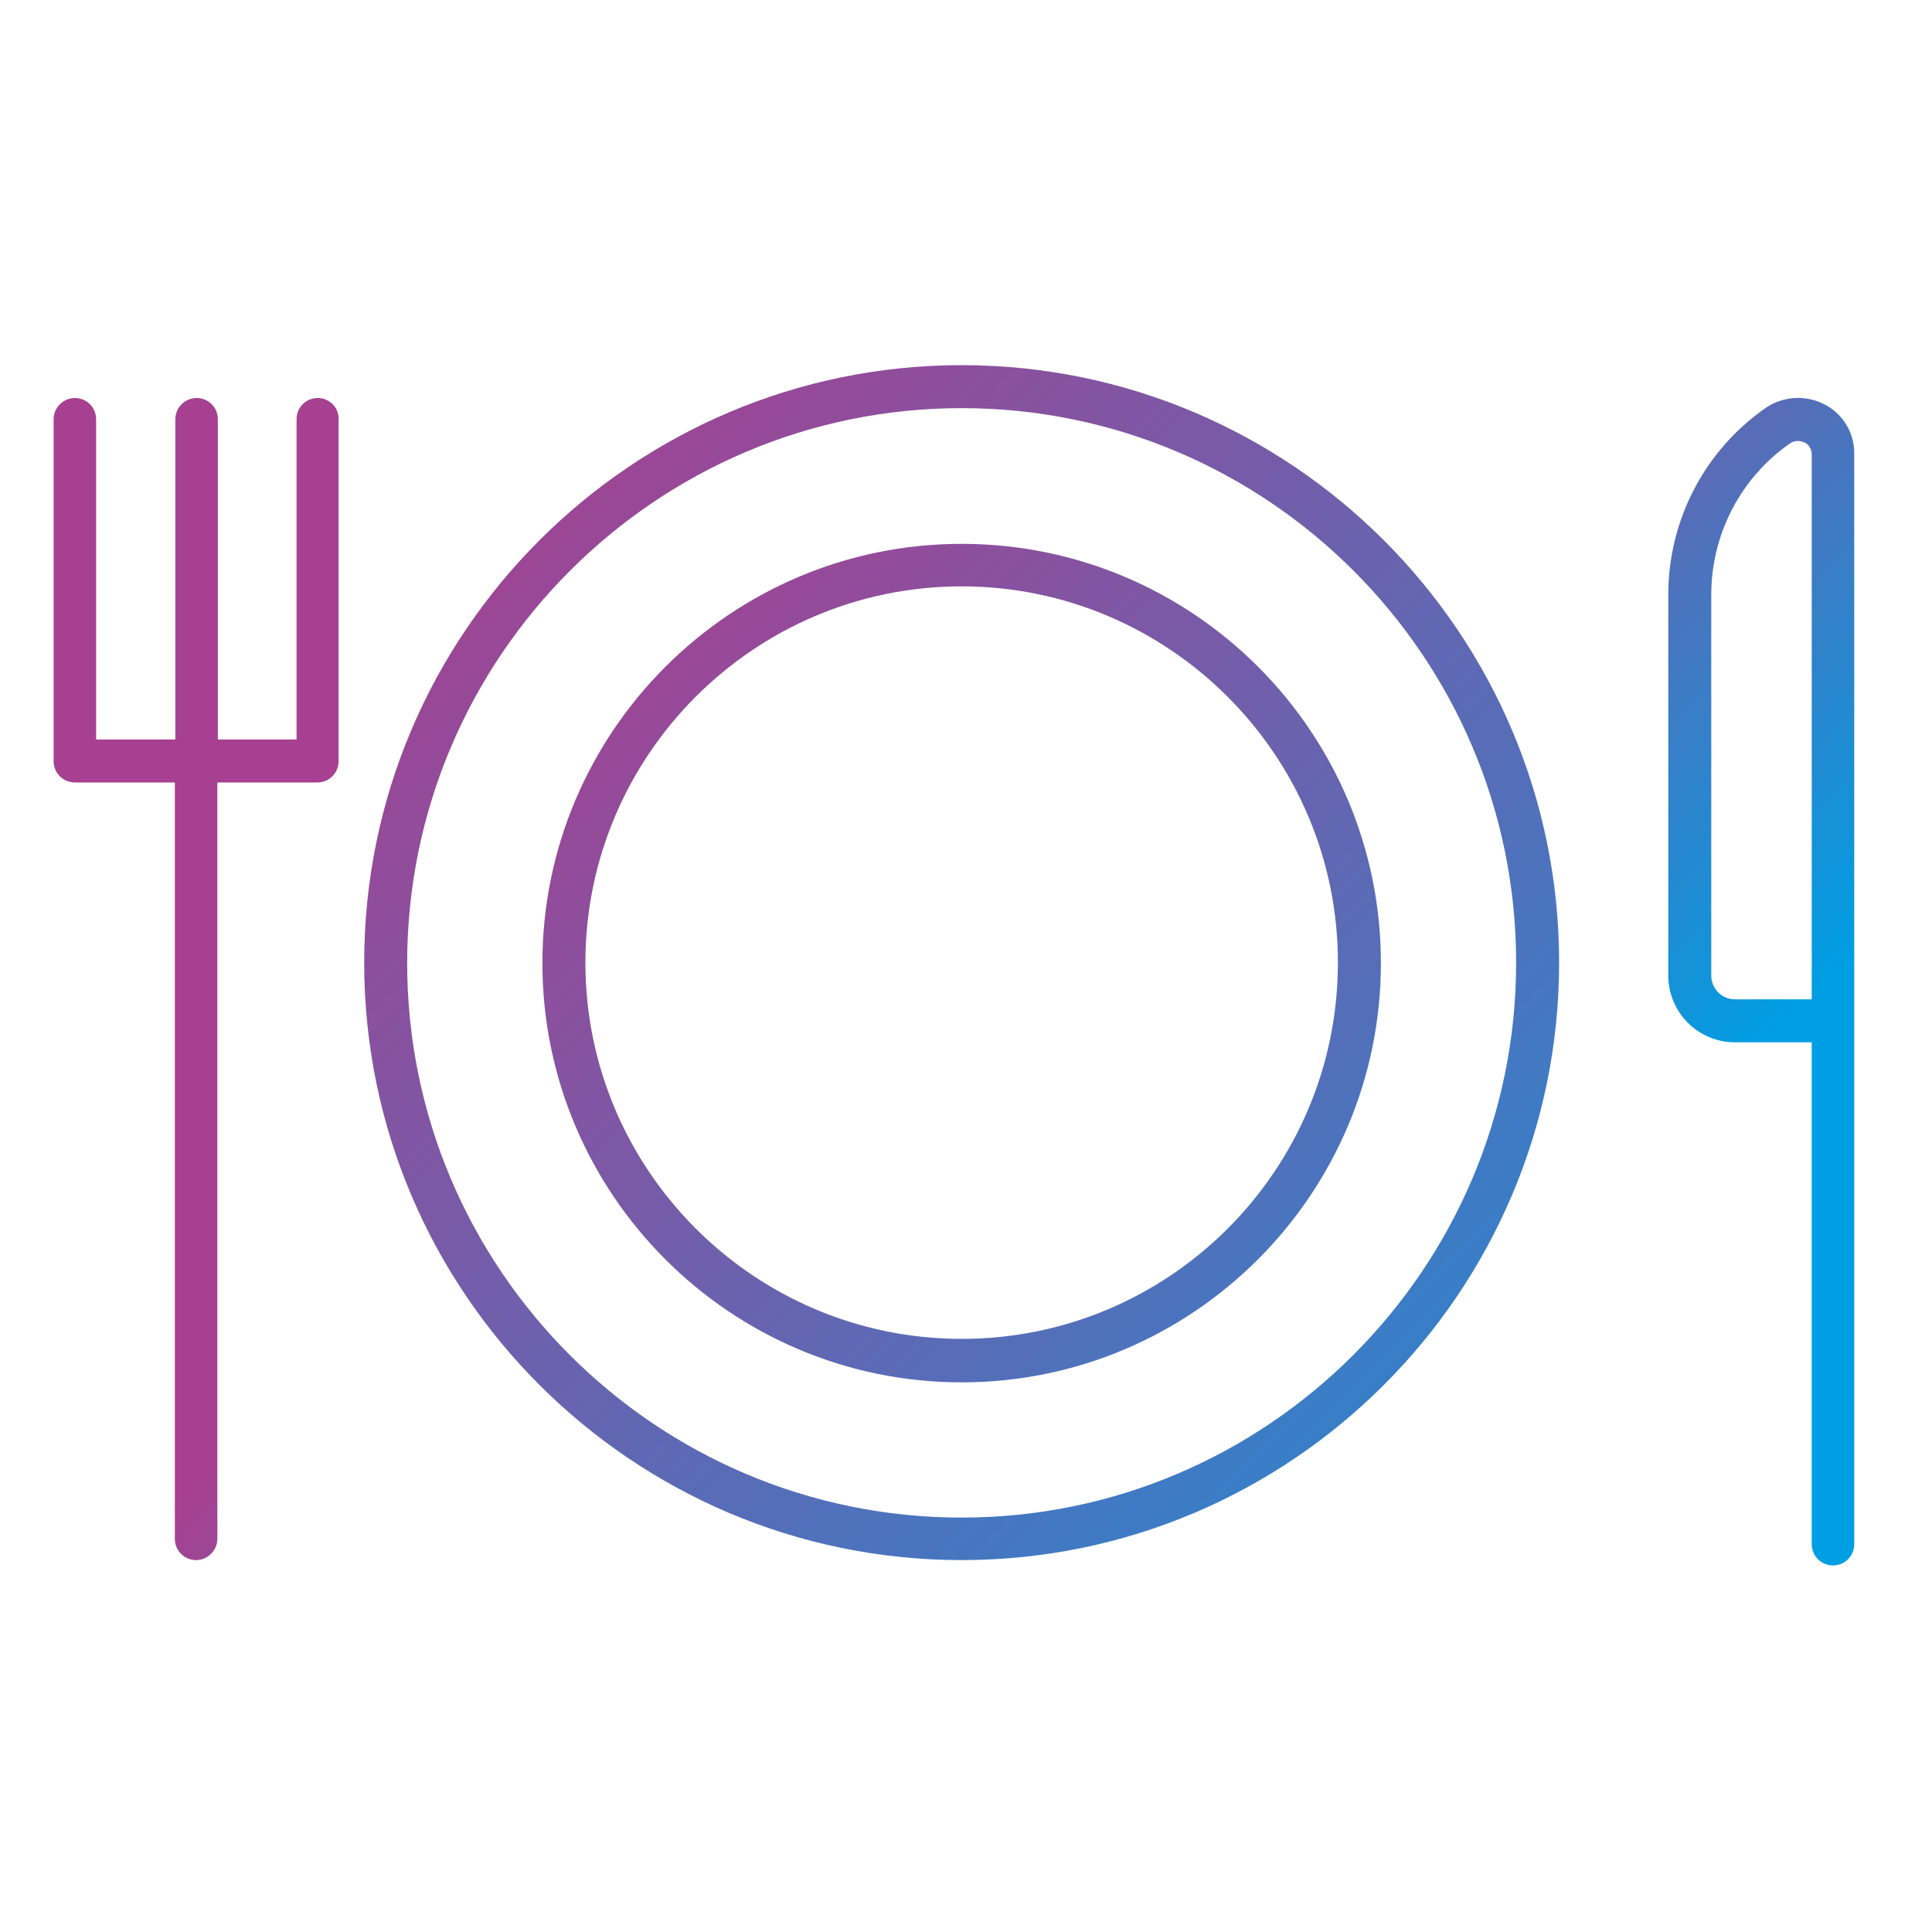
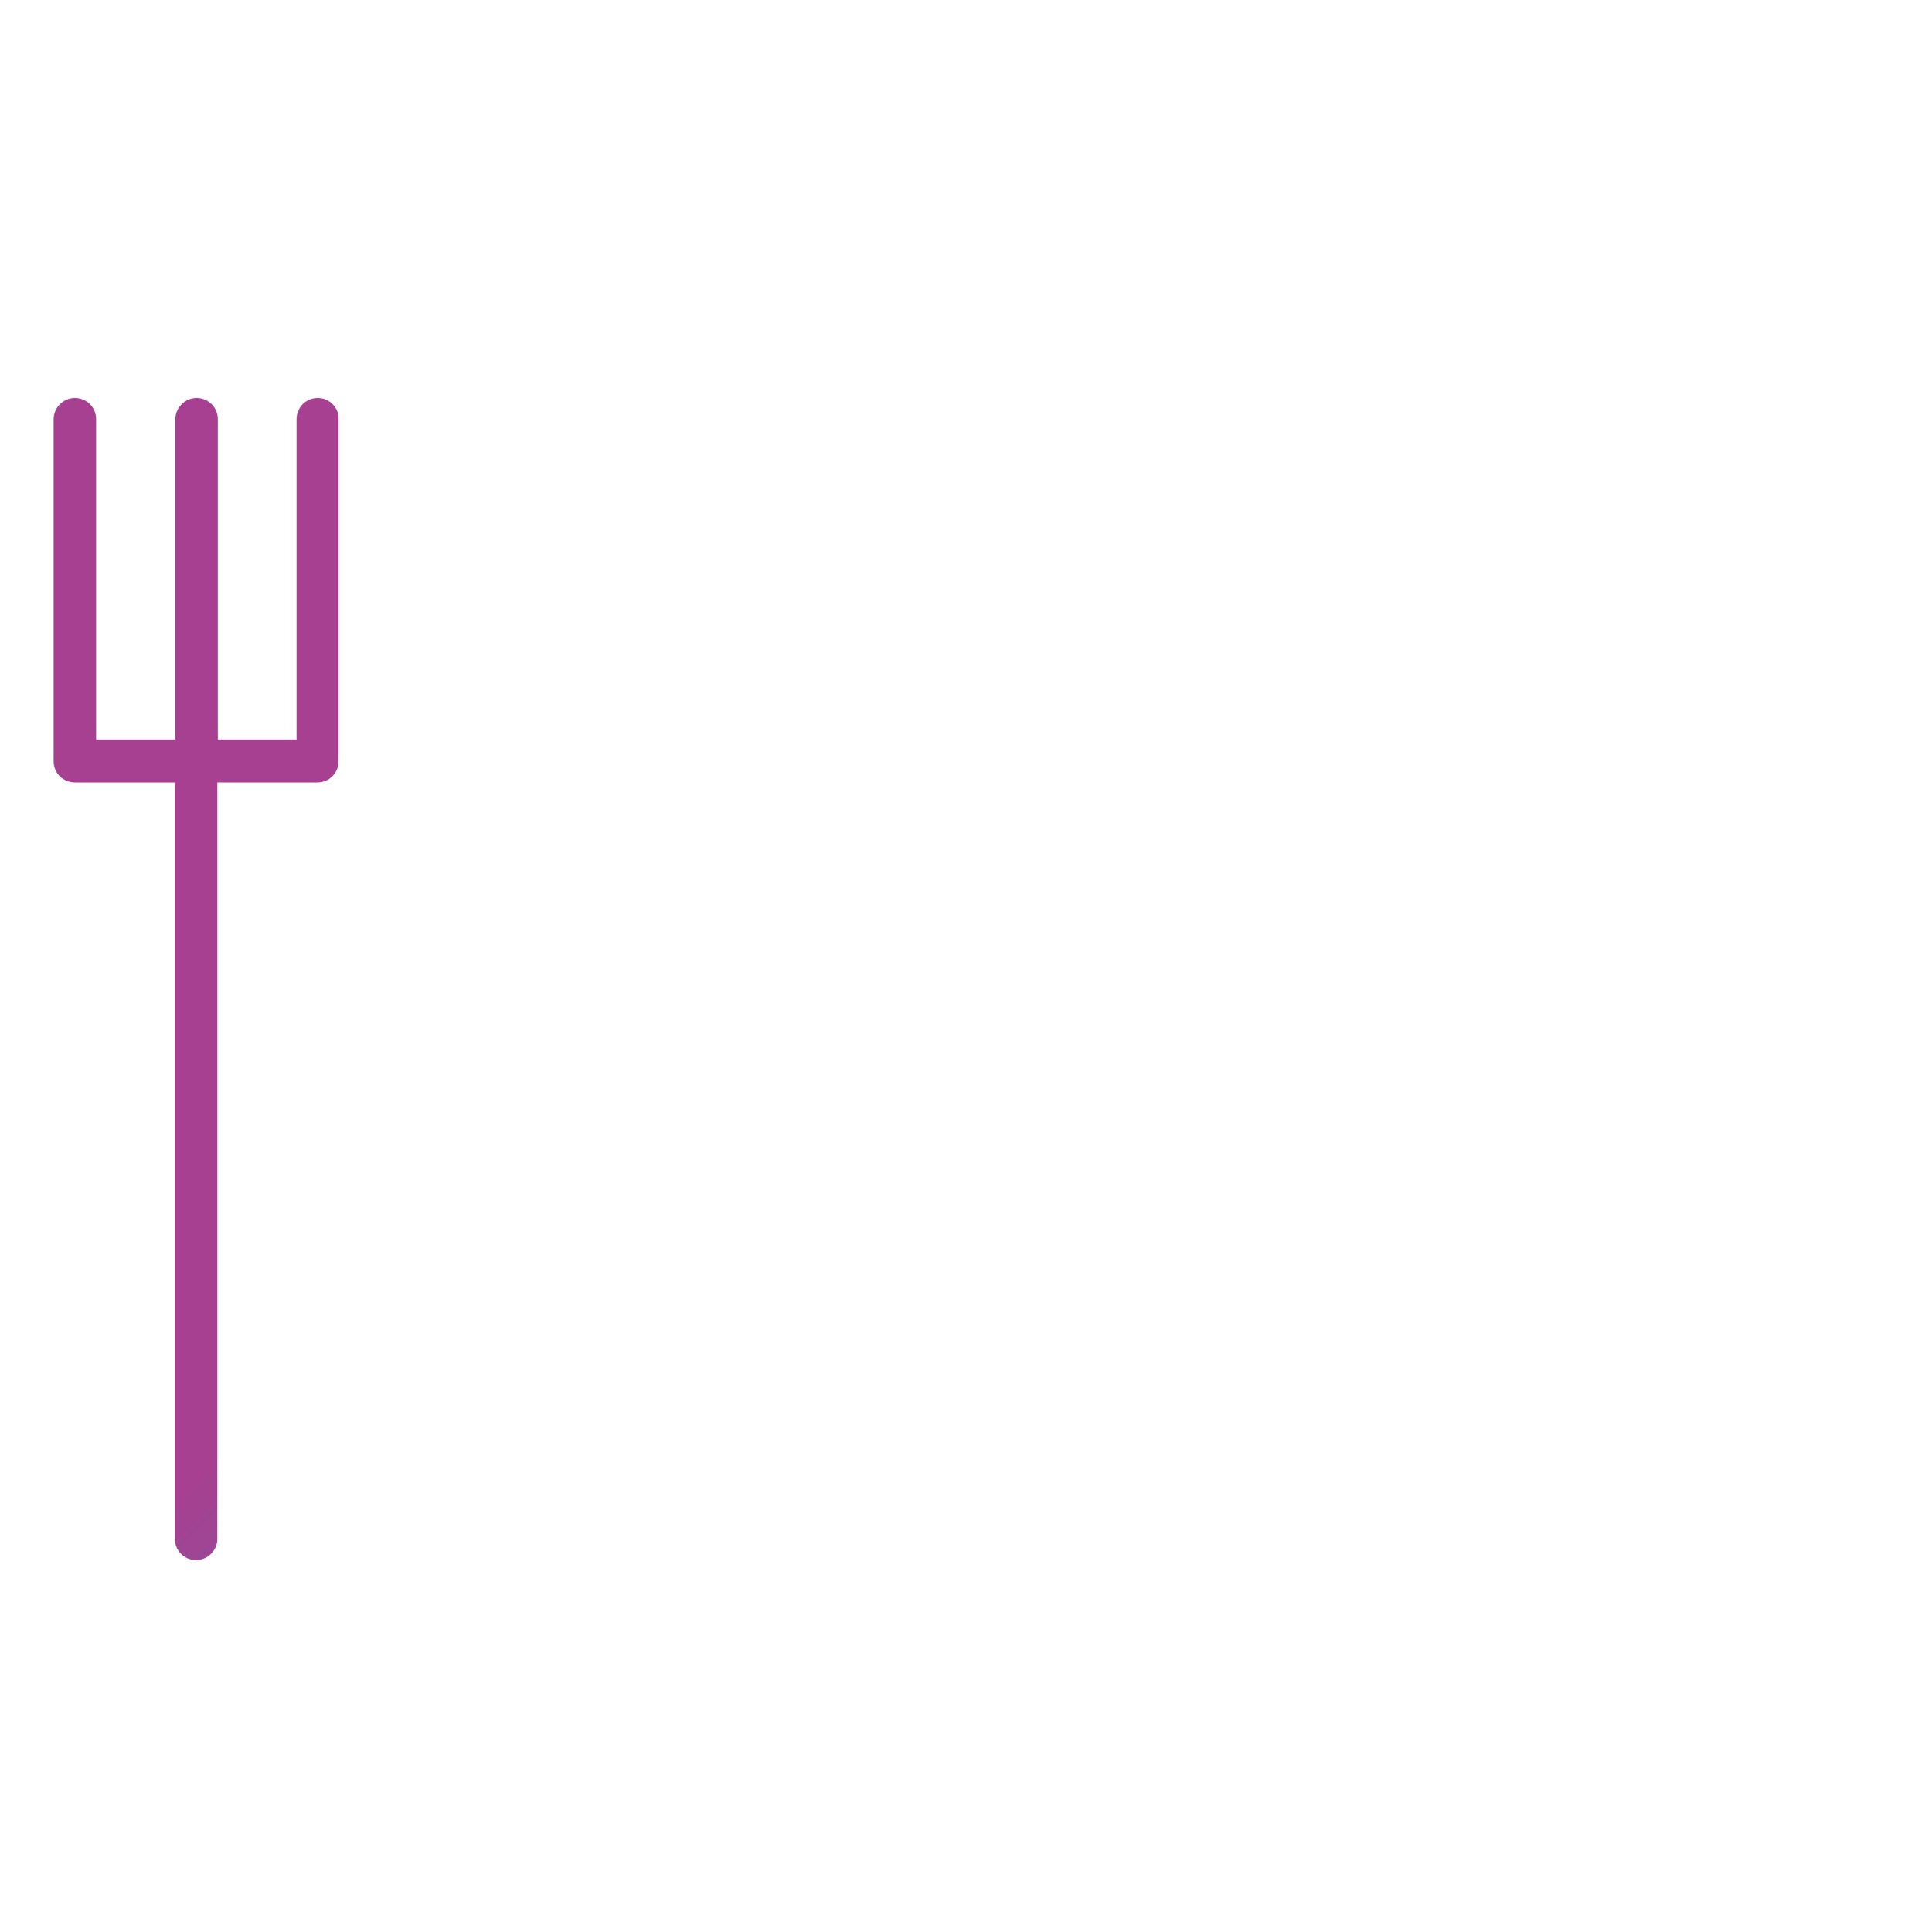
<svg xmlns="http://www.w3.org/2000/svg" version="1.1" id="Layer_1" x="0px" y="0px" viewBox="0 0 400 400" style="enable-background:new 0 0 400 400;" xml:space="preserve">
  <style type="text/css">
	.st0{fill:url(#SVGID_1_);}
	.st1{fill:url(#SVGID_00000119803185384441642740000005102654315960598918_);}
	.st2{fill:url(#SVGID_00000057131739625541449770000015015576494740981894_);}
	.st3{fill:url(#SVGID_00000183225052623775781990000004333150313318707901_);}
</style>
  <g>
    <linearGradient id="SVGID_1_" gradientUnits="userSpaceOnUse" x1="85.612" y1="85.838" x2="401.084" y2="401.309">
      <stop offset="2.114678e-02" style="stop-color:#A74090" />
      <stop offset="0.119" style="stop-color:#954A99" />
      <stop offset="0.946" style="stop-color:#009EE3" />
    </linearGradient>
-     <path class="st0" d="M199.1,75.6c-68.2,0-123.7,55.5-123.7,123.7s55.5,123.7,123.7,123.7s123.7-55.5,123.7-123.7   S267.3,75.6,199.1,75.6z M199.1,314.2c-63.3,0-114.8-51.5-114.8-114.8S135.8,84.5,199.1,84.5S313.9,136,313.9,199.3   S262.4,314.2,199.1,314.2z" />
    <linearGradient id="SVGID_00000039127175591706820020000003447669471662646912_" gradientUnits="userSpaceOnUse" x1="105.342" y1="105.568" x2="380.434" y2="380.659">
      <stop offset="4.175743e-02" style="stop-color:#A74090" />
      <stop offset="0.978" style="stop-color:#009EE3" />
    </linearGradient>
-     <path style="fill:url(#SVGID_00000039127175591706820020000003447669471662646912_);" d="M199.1,112.6c-47.8,0-86.8,38.9-86.8,86.8   c0,47.8,38.9,86.8,86.8,86.8c47.8,0,86.8-38.9,86.8-86.8C285.9,151.5,247,112.6,199.1,112.6z M199.1,277.2   c-42.9,0-77.9-34.9-77.9-77.9c0-42.9,34.9-77.9,77.9-77.9c42.9,0,77.9,34.9,77.9,77.9C277,242.3,242.1,277.2,199.1,277.2z" />
    <linearGradient id="SVGID_00000037650639432432230870000009482454415101255302_" gradientUnits="userSpaceOnUse" x1="249.458" y1="75.311" x2="377.742" y2="203.594">
      <stop offset="4.745326e-02" style="stop-color:#A74090" />
      <stop offset="1" style="stop-color:#009EE3" />
    </linearGradient>
-     <path style="fill:url(#SVGID_00000037650639432432230870000009482454415101255302_);" d="M377.7,83.7c-3.9-2-8.6-1.7-12.2,0.8   c-12.6,8.8-20.1,23.2-20.1,38.6V202c0,7.6,6.2,13.8,13.8,13.8h15.9v103.9c0,2.5,2,4.4,4.4,4.4c2.5,0,4.4-2,4.4-4.4V94.1   C384,89.7,381.6,85.7,377.7,83.7z M375.1,206.9h-15.9c-2.7,0-4.9-2.2-4.9-4.9v-78.9c0-12.5,6.1-24.2,16.3-31.3   c0.6-0.4,1.1-0.5,1.6-0.5c0.6,0,1.1,0.2,1.4,0.3c0.5,0.2,1.5,1,1.5,2.5V206.9z" />
    <linearGradient id="SVGID_00000040568306618824789910000008579166814525997703_" gradientUnits="userSpaceOnUse" x1="-26.779" y1="122.749" x2="241.292" y2="390.82">
      <stop offset="0.468" style="stop-color:#A74090" />
      <stop offset="1" style="stop-color:#009EE3" />
    </linearGradient>
    <path style="fill:url(#SVGID_00000040568306618824789910000008579166814525997703_);" d="M65.8,82.4c-2.5,0-4.4,2-4.4,4.4v66.3   H45.1V86.8c0-2.5-2-4.4-4.4-4.4s-4.4,2-4.4,4.4v66.3H19.9V86.8c0-2.5-2-4.4-4.4-4.4s-4.4,2-4.4,4.4v70.8c0,2.5,2,4.4,4.4,4.4h20.7   v156.6c0,2.5,2,4.4,4.4,4.4s4.4-2,4.4-4.4V162h20.7c2.5,0,4.4-2,4.4-4.4V86.8C70.2,84.4,68.2,82.4,65.8,82.4z" />
  </g>
</svg>